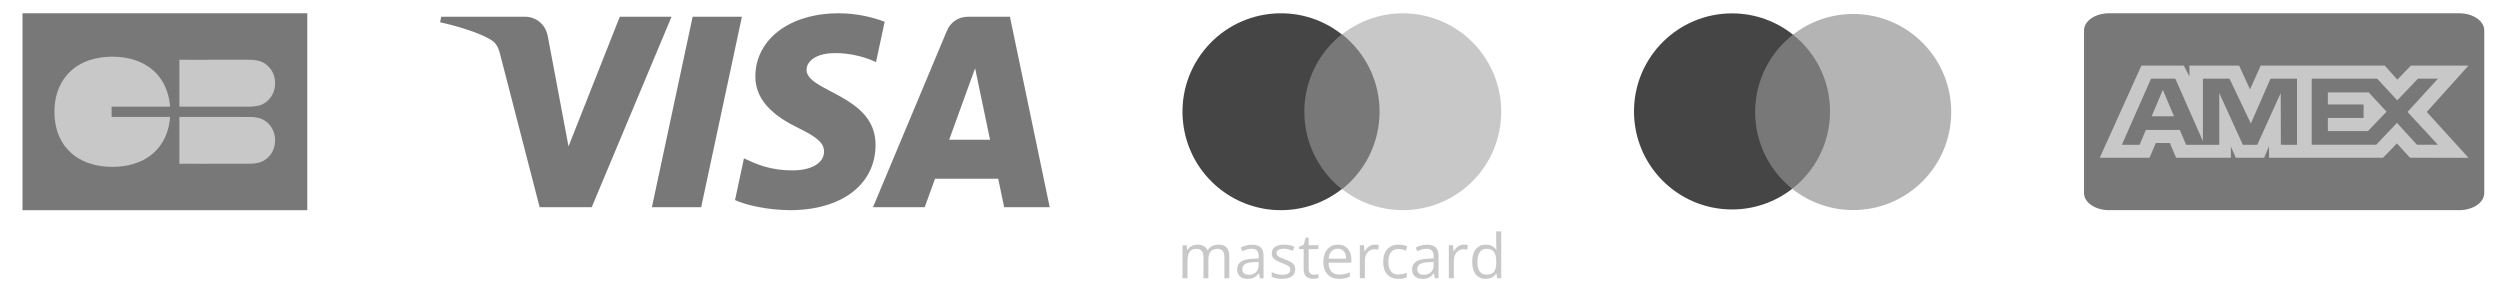
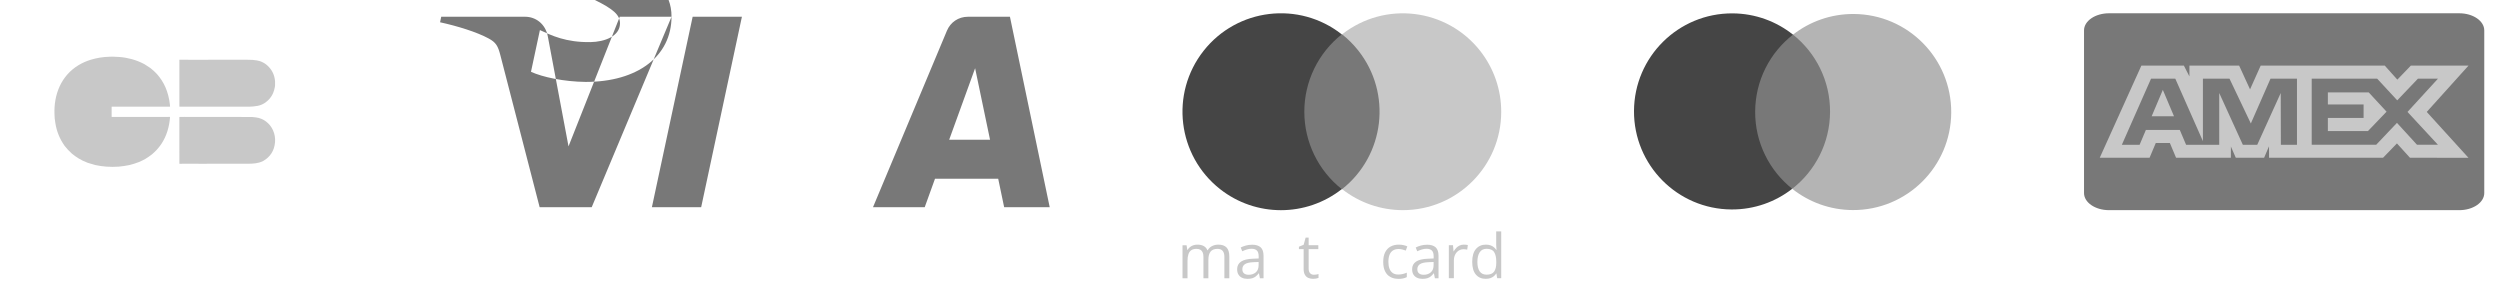
<svg xmlns="http://www.w3.org/2000/svg" id="Calque_1" version="1.1" viewBox="0 0 188.284 22">
  <defs>
    <clipPath id="clippath">
      <rect x="1.695" y="1" width="21.447" height="14.829" fill="none" />
    </clipPath>
  </defs>
-   <path d="M50.575,1.262l-6.011,14.342h-3.922l-2.958-11.446c-.18-.705-.335-.963-.881-1.26-.892-.485-2.365-.939-3.66-1.221l.087-.416h6.314c.804,0,1.528.535,1.711,1.462l1.562,8.3,3.861-9.762h3.897ZM65.942,10.922c.017-3.785-5.234-3.994-5.198-5.685.012-.514.501-1.061,1.574-1.201.531-.069,1.997-.123,3.658.641l.652-3.041c-.893-.324-2.042-.636-3.471-.636-3.667,0-6.248,1.95-6.269,4.741-.024,2.066,1.842,3.217,3.249,3.904,1.445.703,1.93,1.154,1.924,1.782-.011.963-1.153,1.387-2.221,1.404-1.865.029-2.948-.504-3.811-.906l-.672,3.143c.866.398,2.466.745,4.126.762,3.898,0,6.447-1.925,6.459-4.907M75.626,15.604h3.431l-2.995-14.342h-3.167c-.712,0-1.313.414-1.579,1.052l-5.567,13.29h3.895l.774-2.143h4.76s.448,2.143.448,2.143ZM71.486,10.523l1.953-5.385,1.124,5.385h-3.078,0ZM55.876,1.262l-3.068,14.342h-3.711l3.069-14.342h3.71Z" fill="#787878" />
+   <path d="M50.575,1.262l-6.011,14.342h-3.922l-2.958-11.446c-.18-.705-.335-.963-.881-1.26-.892-.485-2.365-.939-3.66-1.221l.087-.416h6.314c.804,0,1.528.535,1.711,1.462l1.562,8.3,3.861-9.762h3.897Zc.017-3.785-5.234-3.994-5.198-5.685.012-.514.501-1.061,1.574-1.201.531-.069,1.997-.123,3.658.641l.652-3.041c-.893-.324-2.042-.636-3.471-.636-3.667,0-6.248,1.95-6.269,4.741-.024,2.066,1.842,3.217,3.249,3.904,1.445.703,1.93,1.154,1.924,1.782-.011.963-1.153,1.387-2.221,1.404-1.865.029-2.948-.504-3.811-.906l-.672,3.143c.866.398,2.466.745,4.126.762,3.898,0,6.447-1.925,6.459-4.907M75.626,15.604h3.431l-2.995-14.342h-3.167c-.712,0-1.313.414-1.579,1.052l-5.567,13.29h3.895l.774-2.143h4.76s.448,2.143.448,2.143ZM71.486,10.523l1.953-5.385,1.124,5.385h-3.078,0ZM55.876,1.262l-3.068,14.342h-3.711l3.069-14.342h3.71Z" fill="#787878" />
  <g>
    <polygon points="138.209 14.235 131.749 14.203 131.807 2.593 138.268 2.625 138.209 14.235" fill="#787878" />
    <path d="M132.188,8.4c.012-2.355,1.125-4.448,2.849-5.791-1.251-.995-2.833-1.593-4.555-1.602-4.078-.02-7.399,3.269-7.42,7.347-.02,4.078,3.268,7.4,7.346,7.421,1.722.009,3.31-.574,4.571-1.556-1.71-1.361-2.803-3.464-2.791-5.819" fill="#454545" />
    <path d="M146.954,8.474c-.02,4.078-3.342,7.367-7.42,7.347-1.722-.009-3.304-.607-4.556-1.602,1.724-1.343,2.838-3.436,2.85-5.791.012-2.355-1.08-4.459-2.791-5.819,1.261-.982,2.849-1.564,4.571-1.556,4.078.02,7.366,3.343,7.346,7.421" fill="#b4b4b4" />
  </g>
  <g>
    <g>
      <path d="M91.758,18.424c.272,0,.479.071.618.215.139.142.209.372.209.688v1.628h-.372v-1.61c0-.201-.044-.351-.13-.452-.088-.101-.216-.151-.387-.151-.24,0-.416.07-.525.209s-.163.344-.163.615v1.39h-.373v-1.61c0-.135-.02-.246-.057-.336-.039-.089-.097-.156-.172-.201-.077-.044-.174-.067-.29-.067-.163,0-.296.034-.396.102s-.172.169-.216.303c-.045.133-.068.298-.068.493v1.315h-.376v-2.485h.304l.057.351h.021c.048-.086.112-.159.187-.218s.16-.104.254-.134.193-.045.299-.045c.189,0,.348.035.475.106.128.07.221.177.278.32h.02c.082-.144.193-.251.336-.32.142-.071.298-.106.469-.106h-.002Z" fill="#c8c8c8" />
      <path d="M94.288,18.429c.295,0,.515.067.659.2s.215.345.215.637v1.689h-.274l-.073-.367h-.018c-.07.091-.142.166-.218.228-.076.06-.163.107-.262.138-.1.031-.221.047-.364.047-.151,0-.286-.026-.402-.079-.118-.053-.21-.133-.277-.24-.068-.107-.101-.243-.101-.408,0-.248.098-.438.295-.571s.496-.206.898-.218l.429-.018v-.152c0-.215-.047-.365-.139-.451s-.222-.129-.39-.129c-.13,0-.254.019-.372.057s-.23.082-.336.134l-.115-.286c.11-.057.239-.107.384-.147s.298-.061.46-.061v-.003ZM94.79,19.73l-.378.016c-.31.012-.529.063-.656.152s-.19.215-.19.379c0,.142.044.247.13.315s.2.102.342.102c.221,0,.402-.061.543-.184s.21-.306.21-.551v-.229h0Z" fill="#c8c8c8" />
-       <path d="M97.546,20.274c0,.159-.039.293-.119.401-.079.108-.192.189-.34.243-.147.054-.324.082-.526.082-.175,0-.325-.014-.452-.041s-.237-.066-.334-.116v-.347c.101.05.224.095.363.136.142.041.284.061.432.061.213,0,.369-.035.466-.104s.145-.164.145-.283c0-.068-.018-.128-.057-.18-.038-.053-.103-.103-.193-.153-.091-.048-.216-.103-.376-.162-.159-.06-.296-.12-.411-.18-.116-.06-.206-.133-.268-.219-.063-.086-.094-.198-.094-.336,0-.21.085-.371.254-.484.171-.113.393-.169.671-.169.148,0,.289.015.42.044.13.03.252.07.366.119l-.127.302c-.103-.044-.213-.081-.33-.111s-.234-.045-.355-.045c-.174,0-.307.029-.401.086-.092.057-.139.136-.139.236,0,.077.021.141.065.19.042.05.112.097.207.141s.221.095.376.154c.156.057.29.116.404.178.113.06.201.135.262.222.062.087.092.198.092.334h0Z" fill="#c8c8c8" />
      <path d="M98.955,20.692c.06,0,.124-.005.19-.016.063-.011.118-.023.157-.039v.293c-.044.02-.104.036-.181.05-.079.014-.154.02-.228.02-.132,0-.251-.023-.358-.07-.107-.045-.193-.124-.257-.234-.065-.11-.097-.263-.097-.458v-1.474h-.354v-.184l.357-.147.148-.54h.227v.576h.729v.295h-.729v1.463c0,.156.036.272.109.349.071.077.166.116.287.116Z" fill="#c8c8c8" />
-       <path d="M100.764,18.424c.21,0,.392.047.544.141.15.094.266.225.346.393.08.169.119.366.119.591v.234h-1.716c.005.292.077.514.218.667s.339.229.594.229c.157,0,.296-.014.417-.043s.246-.071.376-.127v.331c-.125.056-.249.097-.373.122-.122.026-.269.039-.435.039-.24,0-.447-.048-.626-.147-.177-.097-.316-.24-.414-.429s-.147-.42-.147-.694c0-.268.045-.499.135-.695.091-.195.218-.346.381-.452.165-.106.357-.159.58-.159h0ZM100.758,18.732c-.201,0-.361.066-.481.197s-.19.315-.212.551h1.315c-.003-.148-.026-.278-.07-.392-.045-.112-.112-.2-.203-.263-.091-.062-.209-.094-.351-.094h.002Z" fill="#c8c8c8" />
-       <path d="M103.544,18.424c.048,0,.101.003.156.008.054.006.103.013.145.022l-.047.349c-.042-.011-.088-.019-.136-.025-.051-.006-.098-.009-.142-.009-.1,0-.193.02-.281.06-.089.04-.166.097-.233.172-.067.074-.119.165-.157.269-.038.106-.056.222-.056.351v1.333h-.379v-2.485h.314l.039.458h.017c.051-.092.113-.176.186-.252s.157-.138.252-.183c.097-.045.204-.068.322-.068Z" fill="#c8c8c8" />
      <path d="M105.309,21c-.224,0-.422-.046-.591-.138-.172-.092-.305-.233-.399-.422-.097-.189-.144-.427-.144-.714,0-.301.05-.546.151-.738.1-.191.239-.333.416-.426s.378-.138.603-.138c.124,0,.243.012.36.038.115.024.21.056.284.094l-.113.315c-.076-.03-.163-.057-.262-.082-.1-.024-.192-.036-.278-.036-.172,0-.316.037-.429.111-.115.074-.2.183-.257.327-.056.144-.085.32-.085.531,0,.201.027.373.083.515.054.142.138.25.246.326.11.074.246.112.413.112.13,0,.249-.014.355-.042.106-.027.201-.06.289-.098v.336c-.085.042-.177.075-.278.098-.103.023-.224.034-.364.034v-.003Z" fill="#c8c8c8" />
      <path d="M107.467,18.429c.295,0,.515.067.659.2s.215.345.215.637v1.689h-.274l-.073-.367h-.018c-.07.091-.142.166-.218.228-.076.06-.163.107-.262.138-.1.031-.221.047-.364.047-.151,0-.286-.026-.402-.079-.118-.053-.21-.133-.277-.24-.068-.107-.101-.243-.101-.408,0-.248.098-.438.295-.571s.496-.206.898-.218l.429-.018v-.152c0-.215-.047-.365-.139-.451s-.222-.129-.39-.129c-.13,0-.254.019-.372.057s-.23.082-.336.134l-.115-.286c.11-.057.239-.107.384-.147s.298-.061.46-.061v-.003ZM107.969,19.73l-.378.016c-.31.012-.529.063-.656.152s-.19.215-.19.379c0,.142.044.247.13.315s.2.102.342.102c.221,0,.402-.061.543-.184s.21-.306.21-.551v-.229h0Z" fill="#c8c8c8" />
      <path d="M110.247,18.424c.048,0,.101.003.156.008.054.006.103.013.145.022l-.047.349c-.042-.011-.088-.019-.136-.025-.051-.006-.098-.009-.142-.009-.1,0-.193.02-.281.06-.089.04-.166.097-.233.172-.067.074-.119.165-.157.269-.038.106-.056.222-.056.351v1.333h-.379v-2.485h.314l.039.458h.017c.051-.092.113-.176.186-.252s.157-.138.252-.183c.097-.045.204-.068.322-.068Z" fill="#c8c8c8" />
      <path d="M111.901,21c-.316,0-.564-.107-.748-.322-.183-.215-.275-.534-.275-.957,0-.428.094-.751.281-.969s.437-.328.748-.328c.132,0,.246.017.345.052s.183.082.254.14.13.124.178.198h.027c-.006-.047-.012-.111-.018-.193s-.009-.148-.009-.2v-.995h.378v3.528h-.305l-.056-.354h-.017c-.047.074-.106.141-.177.202-.073.06-.157.109-.257.144-.098.035-.216.053-.349.053h0ZM111.959,20.687c.266,0,.455-.076.565-.227s.166-.376.166-.673v-.068c0-.316-.053-.559-.159-.728-.104-.169-.295-.254-.573-.254-.23,0-.404.089-.519.266-.115.178-.172.42-.172.727s.057.541.171.707c.115.166.287.249.52.249h0Z" fill="#c8c8c8" />
    </g>
    <g>
      <rect x="97.512" y="2.586" width="7.147" height="11.657" fill="#787878" />
      <path d="M98.233,8.415c0-2.272,1.04-4.419,2.821-5.828-3.219-2.531-7.88-1.973-10.411,1.246-2.531,3.219-1.973,7.88,1.246,10.411,2.689,2.114,6.476,2.114,9.165,0-1.782-1.41-2.821-3.557-2.821-5.828h0Z" fill="#454545" />
      <path d="M113.062,8.415c.003,4.091-3.311,7.409-7.401,7.412-1.662.001-3.276-.557-4.583-1.584,3.219-2.546,3.765-7.219,1.219-10.437-.358-.452-.767-.862-1.219-1.219,3.216-2.528,7.872-1.97,10.4,1.246,1.027,1.307,1.585,2.921,1.584,4.583h0Z" fill="#c8c8c8" />
    </g>
  </g>
  <g>
    <path d="M158.839,1h26.376c1.04,0,1.884.578,1.884,1.29v12.249c0,.712-.844,1.289-1.884,1.289h-26.376c-1.041,0-1.884-.578-1.884-1.289V2.29c0-.712.844-1.29,1.884-1.29h0Z" fill="#787878" />
    <path d="M161.275,4.942l-3.134,6.936h3.752l.465-1.106h1.063l.465,1.106h4.13v-.844l.368.844h2.136l.368-.862v.862h8.59l1.044-1.077.978,1.077,4.412.009-3.144-3.458,3.144-3.488h-4.343l-1.017,1.057-.947-1.057h-9.345l-.802,1.79-.821-1.79h-3.744v.815l-.417-.815h-3.202.001ZM162.001,5.927h1.829l2.079,4.704v-4.704h2.004l1.606,3.372,1.48-3.372h1.994v4.977h-1.213l-.01-3.9-1.769,3.9h-1.085l-1.778-3.9v3.9h-2.496l-.473-1.116h-2.556l-.472,1.115h-1.337l2.198-4.976h0ZM174.102,5.927h4.933l1.509,1.63,1.557-1.63h1.509l-2.292,2.502,2.292,2.473h-1.577l-1.509-1.649-1.565,1.649h-4.856v-4.974h-.001ZM162.891,6.769l-.842,1.988h1.683l-.841-1.988ZM175.32,6.958v.909h2.691v1.013h-2.691v.992h3.018l1.402-1.461-1.343-1.453h-3.078.001Z" fill="#c8c8c8" />
  </g>
  <g>
    <g clip-path="url(#clippath)">
-       <rect x="1.695" y="1" width="21.447" height="14.829" fill="#787878" />
-     </g>
+       </g>
    <path d="M9.495,4.357l.427.096c.323.088.64.214.949.377l.445.287c.188.142.36.3.517.475.257.292.464.614.622.967.177.414.289.846.337,1.296l.015.152v.003c0,.014-.012.026-.026.026h-4.364c-.006,0-.01.005-.01.011v.745c0,.009.007.017.016.017h.77l1.082-.003h1.988l.521-.002h0c.012,0,.022.01.022.021h0c-.025.358-.09.706-.194,1.043-.219.707-.61,1.294-1.174,1.763-.158.116-.317.238-.481.331-.155.087-.315.167-.48.238-.241.094-.491.173-.749.235-.259.053-.52.091-.782.115-.317.023-.629.023-.937,0-.292-.022-.573-.063-.843-.122l-.558-.166-.369-.157c-.216-.105-.414-.223-.594-.355-.069-.051-.154-.118-.254-.2-.188-.171-.36-.355-.516-.553-.372-.518-.608-1.095-.707-1.731-.019-.122-.035-.239-.049-.349-.006-.11-.011-.213-.015-.311-.059-1.484.498-2.903,1.811-3.698.287-.172.591-.307.914-.406.456-.139.923-.215,1.402-.228.084,0,.17-.009.248-.007.376.01.66.027,1.018.089h-.002Z" fill="#c8c8c8" />
    <path d="M13.868,4.5l.5.002h1.208l.27-.002h2.757c.293-.004.541.013.744.05.036.006.109.024.221.052.206.069.39.174.553.317.354.314.552.71.594,1.188.007.08.007.196,0,.349-.008.049-.016.1-.026.15-.095.507-.356.896-.782,1.168-.146.093-.312.159-.5.198-.242.041-.45.062-.624.062h-5.256c-.011,0-.017-.006-.017-.017v-3.425l-.002-.08h0c0-.008.006-.014.014-.014h.346v.002Z" fill="#c8c8c8" />
    <path d="M13.879,8.804l1.339.003h2.058c.569.001,1.138.002,1.707.004.06,0,.155.01.284.03.577.069,1.051.441,1.292.964.132.297.183.602.155.915-.056.63-.359,1.102-.91,1.416-.362.173-.742.196-1.142.196h-2.183l-1.439.003-.178-.002h-1.083l-.245.003c-.016-.001-.024-.006-.024-.015,0-.759,0-1.52-.001-2.28v-1.203c0-.021.01-.032.031-.032h.338v-.002Z" fill="#c8c8c8" />
  </g>
</svg>